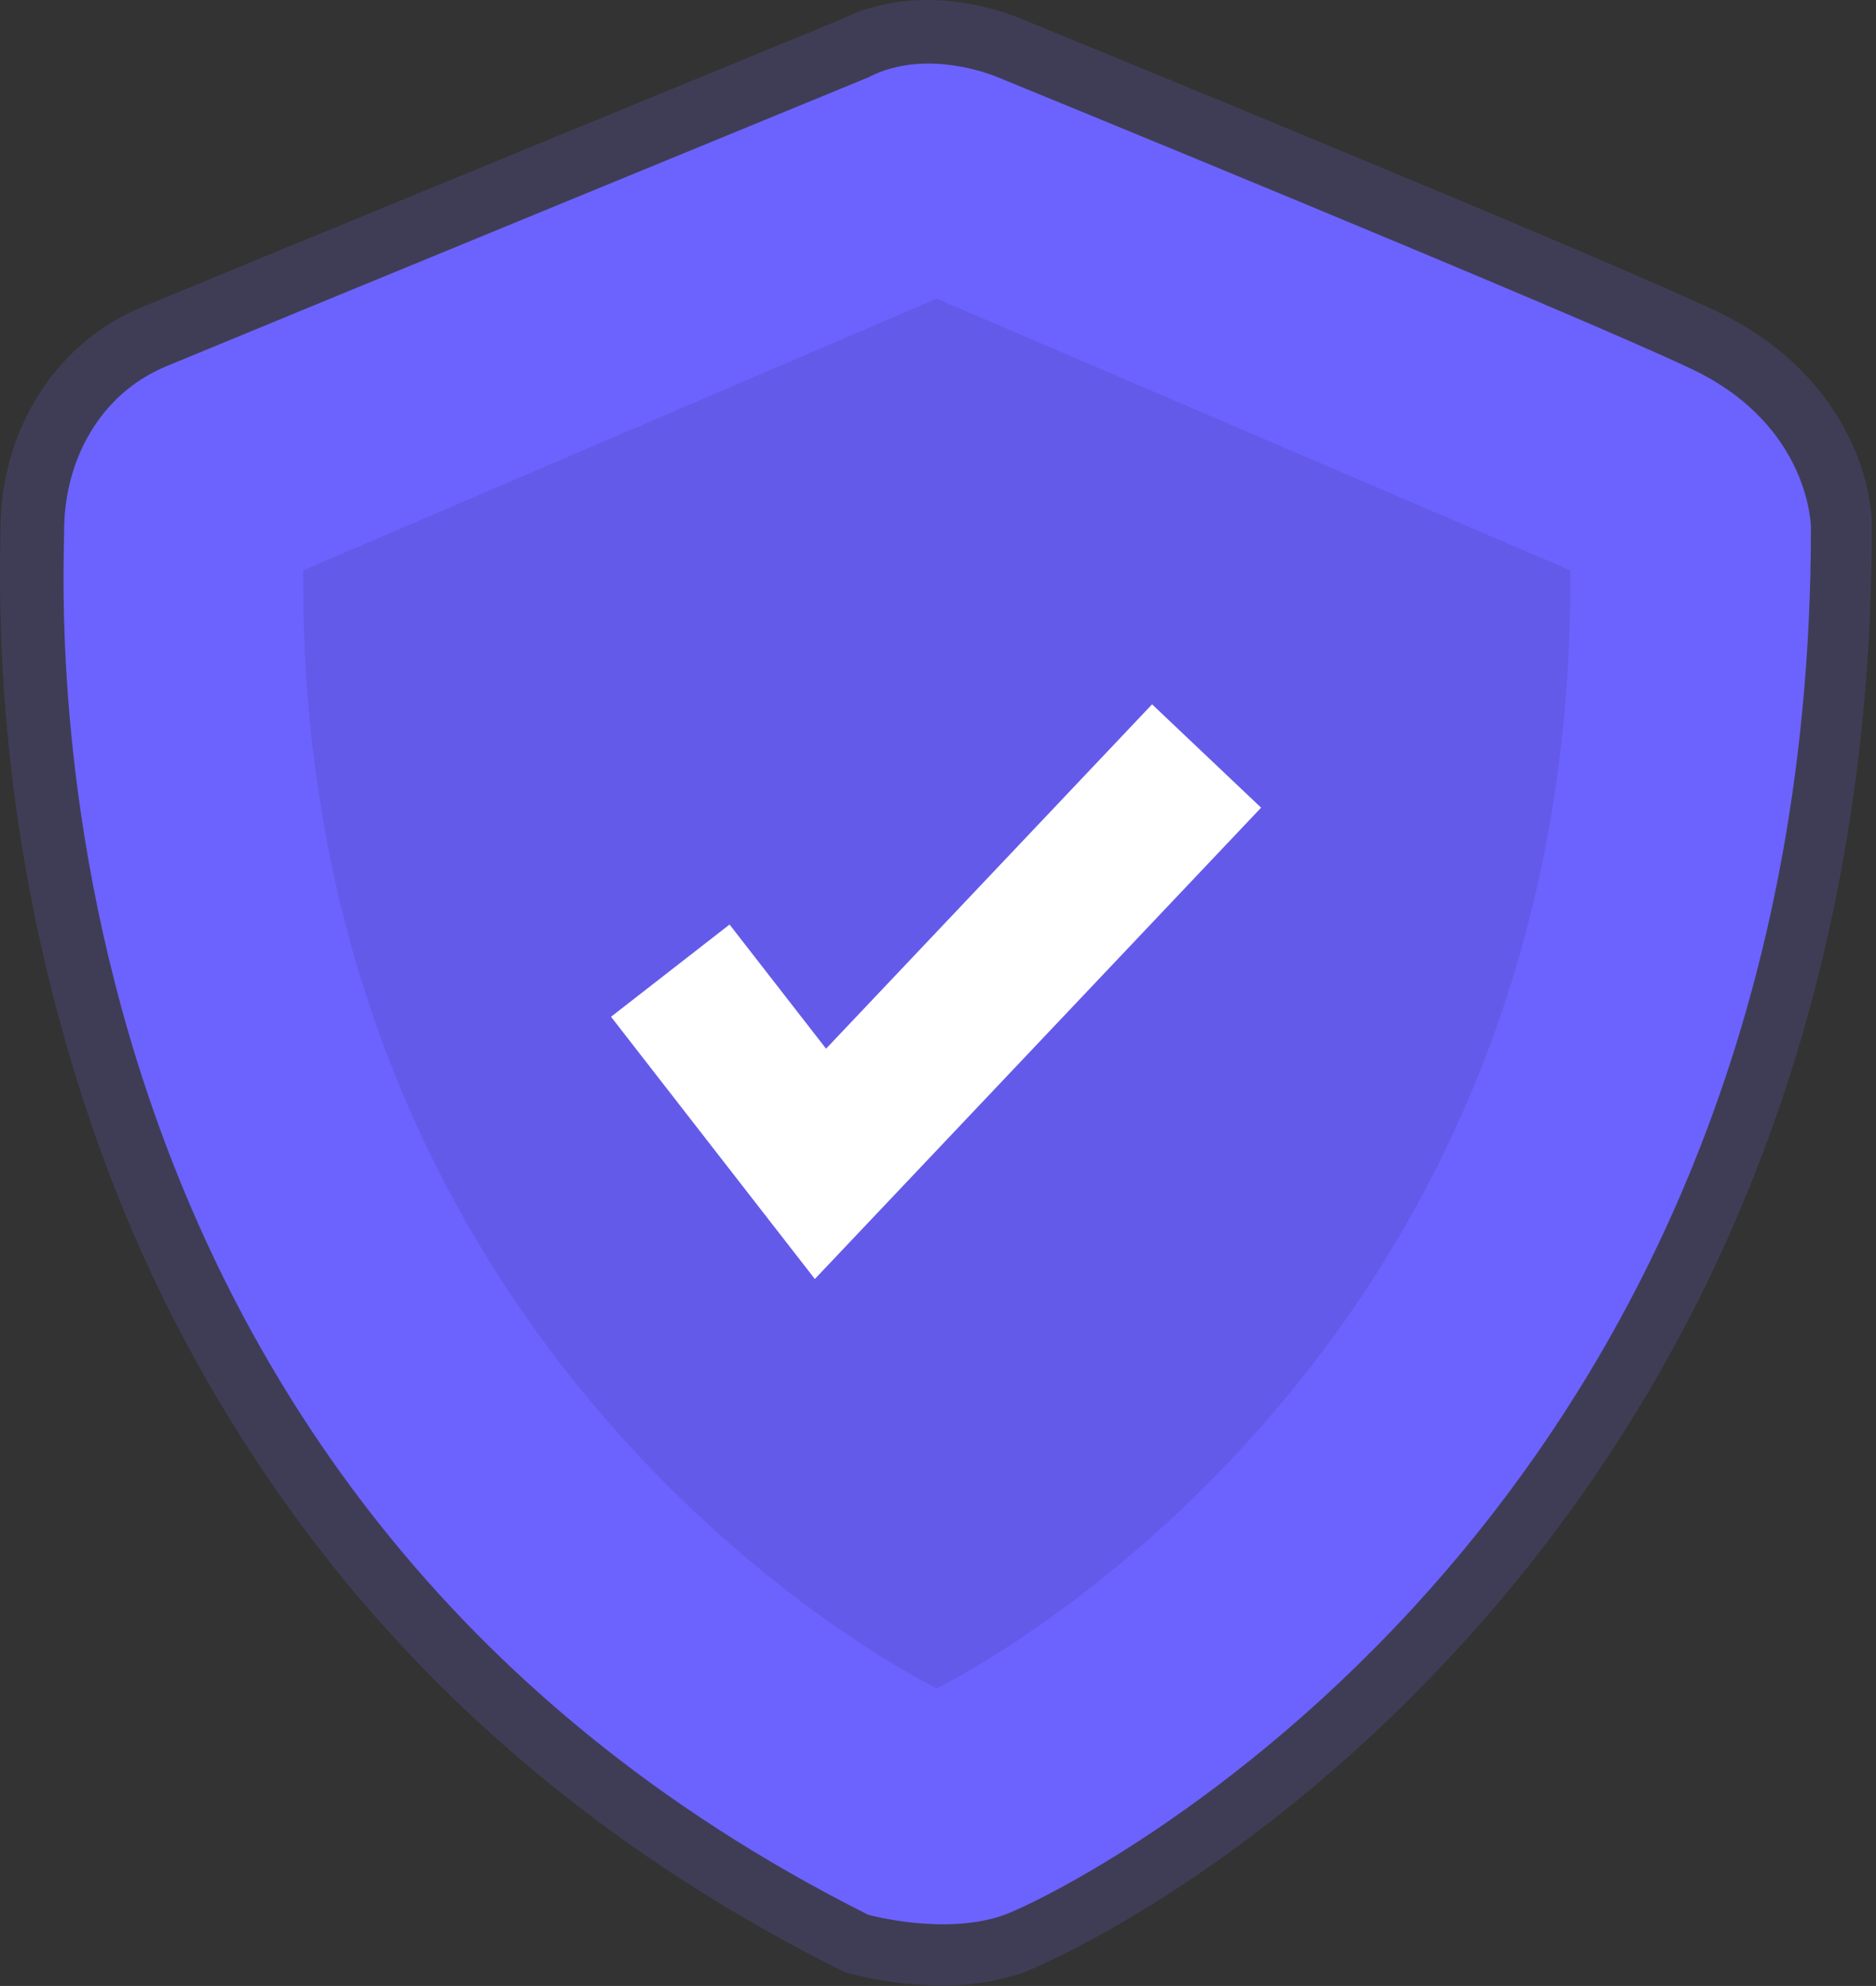
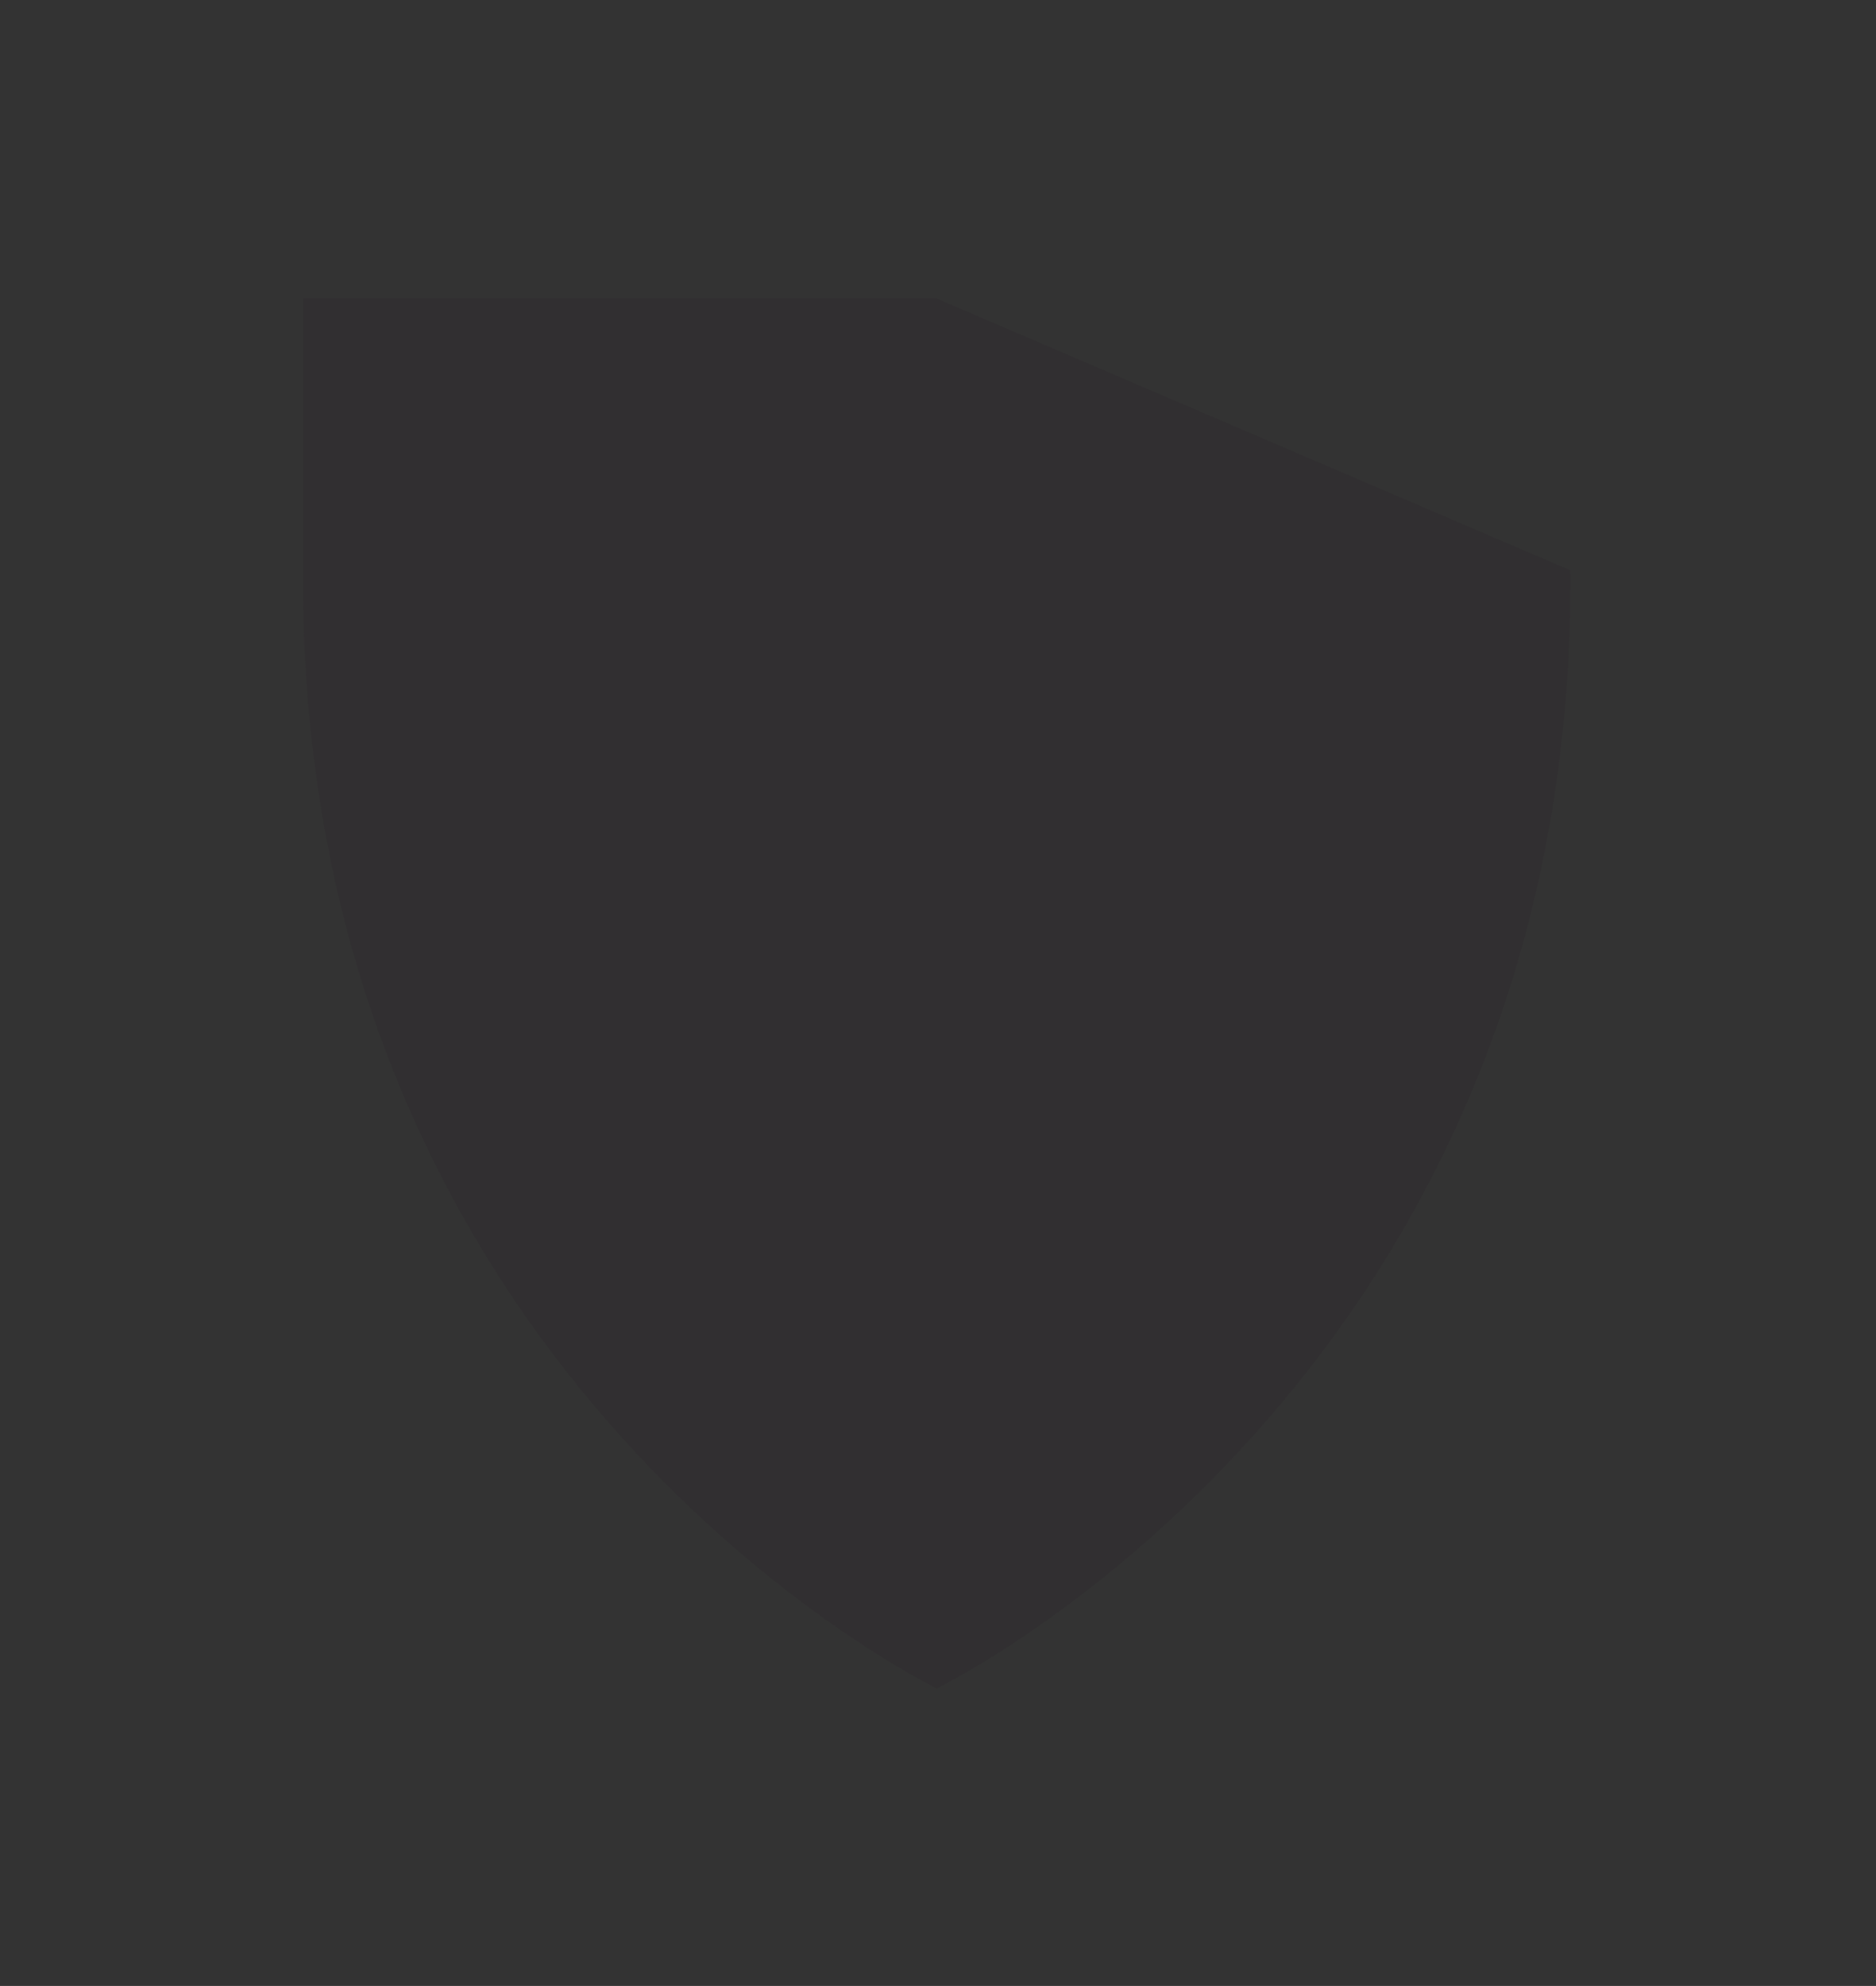
<svg xmlns="http://www.w3.org/2000/svg" width="276" height="292" viewBox="0 0 276 292" fill="none">
  <rect x="0" y="0" width="276" height="292" fill="#333333" stroke="none" />
-   <path d="M138.489 291.921C133.966 291.906 129.462 291.323 125.084 290.187L124.221 289.948L123.421 289.547C94.48 275.037 70.065 255.871 50.852 232.581C34.949 213.189 22.549 191.172 14.212 167.519C4.242 139.2 -0.555 109.32 0.051 79.303C0.063 78.673 0.074 78.187 0.074 77.852C0.074 63.261 8.173 50.458 20.707 45.235C30.3 41.238 117.402 5.462 123.695 2.877C135.547 -3.062 148.191 1.895 150.215 2.762C154.753 4.617 235.273 37.551 252.674 45.837C270.607 54.376 275.391 69.717 275.391 77.435C275.391 112.378 269.34 145.034 257.404 174.498C247.765 198.347 234.104 220.364 217.015 239.59C184.044 276.694 151.064 289.848 150.745 289.964C146.804 291.32 142.657 291.982 138.489 291.921ZM130.733 272.709C133.593 273.35 140.175 274.312 144.466 272.747C149.917 270.759 177.52 256.445 203.315 227.417C238.955 187.31 257.038 136.892 257.065 77.564C257.001 76.362 256.147 67.789 244.795 62.383C227.732 54.258 144.038 20.036 143.194 19.691L142.963 19.593C141.209 18.858 135.627 17.31 131.78 19.326L131.009 19.685C130.076 20.069 37.617 58.044 27.756 62.152C20.858 65.026 18.4 72.147 18.4 77.852C18.4 78.269 18.39 78.875 18.374 79.659C17.586 120.253 26.98 220.144 130.733 272.709Z" fill="#3F3D56" />
-   <path d="M127.726 11.386C127.726 11.386 34.426 49.706 24.429 53.871C14.433 58.036 9.435 68.032 9.435 78.029C9.435 88.025 1.937 218.465 127.726 281.532C127.726 281.532 139.142 284.691 147.804 281.532C156.465 278.373 266.426 225.059 266.426 77.612C266.426 77.612 266.426 62.617 248.932 54.287C231.438 45.957 146.859 11.386 146.859 11.386C146.859 11.386 136.472 6.804 127.726 11.386Z" fill="#6C63FF" />
-   <path opacity="0.1" fill-rule="evenodd" clip-rule="evenodd" d="M137.895 43.938L231.034 83.855C231.847 200.108 142.216 246.063 137.895 248.211V248.29C137.895 248.29 137.868 248.277 137.814 248.251C137.761 248.277 137.734 248.29 137.734 248.29V248.211C133.413 246.063 43.782 200.108 44.595 83.855L137.734 43.938V43.869L137.814 43.904L137.895 43.869V43.938Z" fill="#241127" />
-   <path d="M119.881 188.055L89.894 149.499L107.333 135.937L121.531 154.192L169.495 103.559L185.535 118.755L119.881 188.055Z" fill="white" />
+   <path opacity="0.1" fill-rule="evenodd" clip-rule="evenodd" d="M137.895 43.938L231.034 83.855C231.847 200.108 142.216 246.063 137.895 248.211V248.29C137.895 248.29 137.868 248.277 137.814 248.251C137.761 248.277 137.734 248.29 137.734 248.29V248.211C133.413 246.063 43.782 200.108 44.595 83.855V43.869L137.814 43.904L137.895 43.869V43.938Z" fill="#241127" />
</svg>